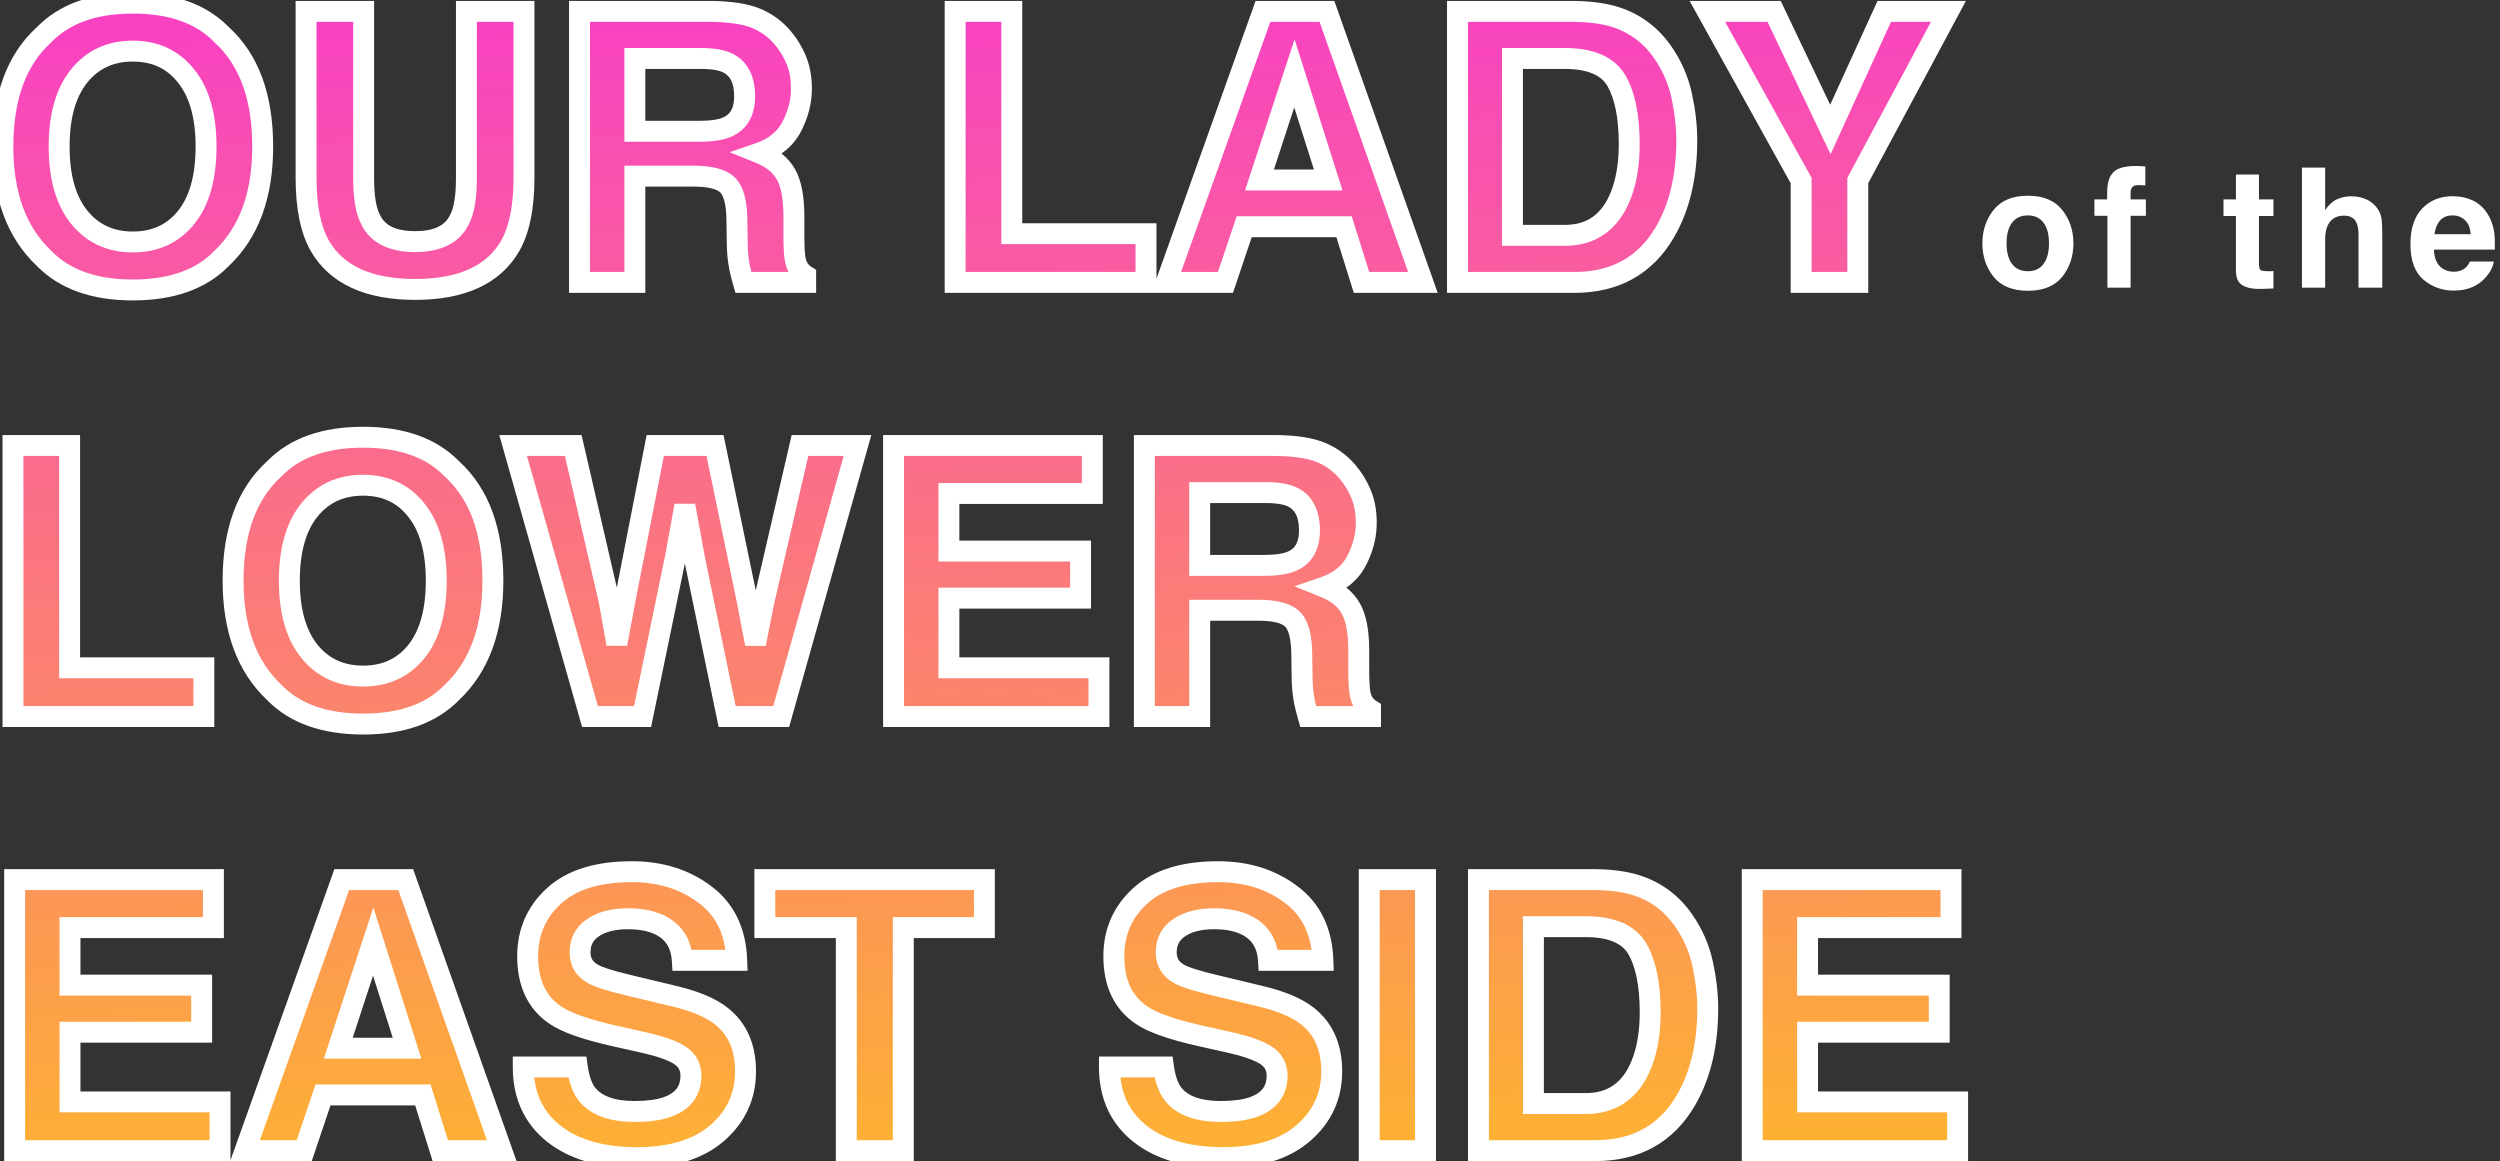
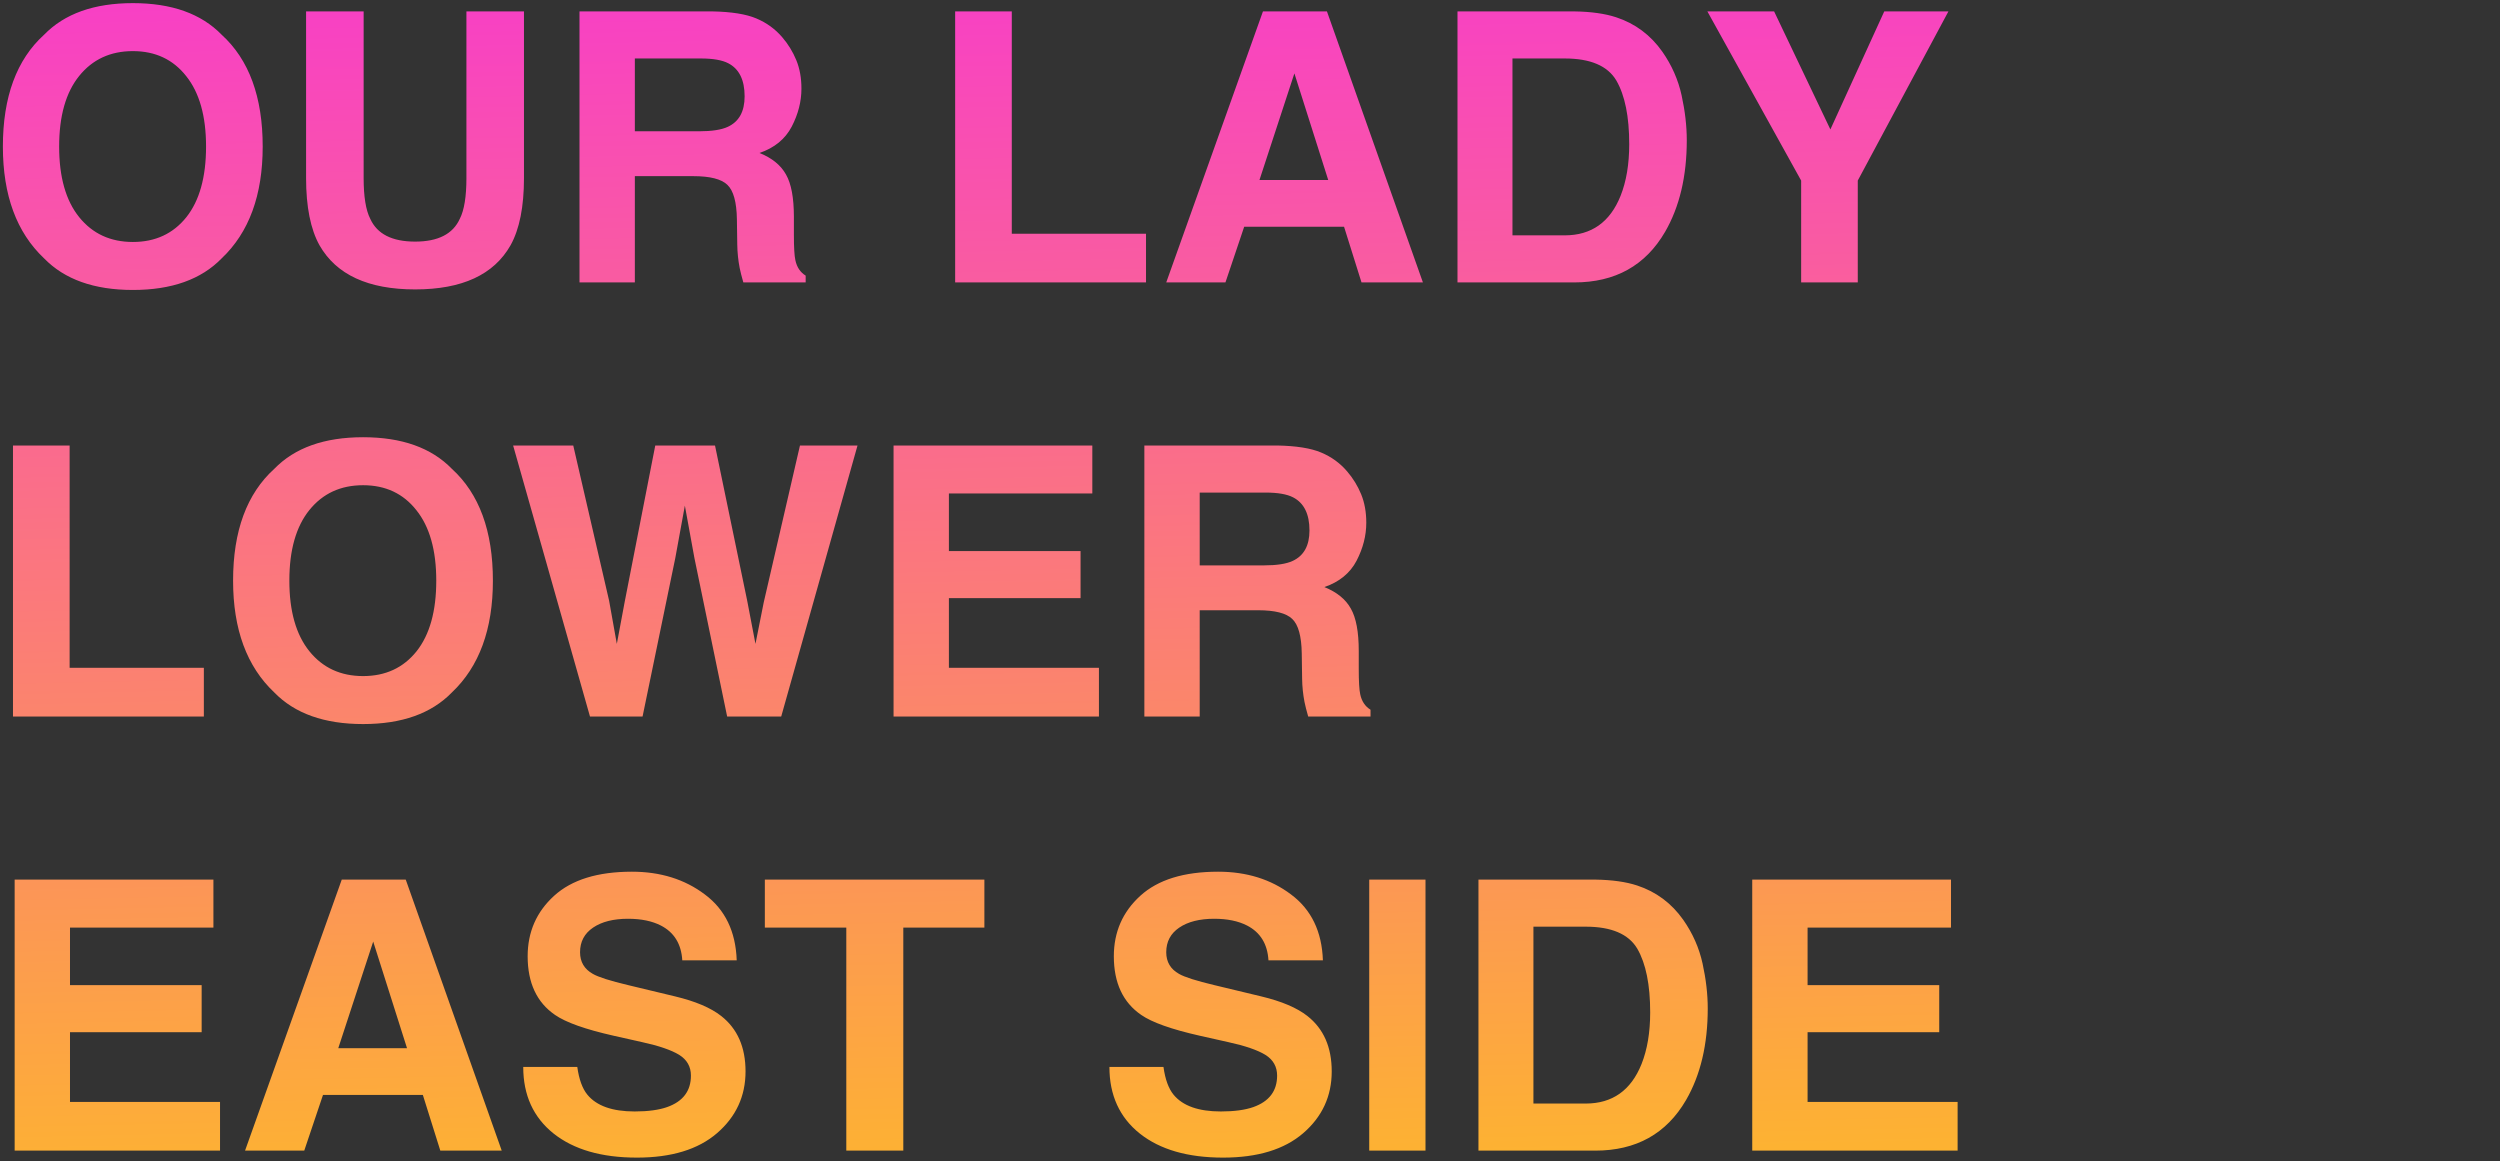
<svg xmlns="http://www.w3.org/2000/svg" width="478" height="222" viewBox="0 0 478 222" fill="none">
  <rect x="0" y="0" width="478" height="222" fill="#333333" stroke="none" />
  <mask id="path-1-outside-1_366_253" maskUnits="userSpaceOnUse" x="-2" y="-2" width="379" height="226" fill="black">
-     <rect fill="white" x="-2" y="-2" width="379" height="226" />
-     <path d="M25.406 55.441C18 55.441 12.34 53.426 8.426 49.395C3.176 44.449 0.551 37.324 0.551 28.02C0.551 18.527 3.176 11.402 8.426 6.645C12.34 2.613 18 0.598 25.406 0.598C32.812 0.598 38.473 2.613 42.387 6.645C47.613 11.402 50.227 18.527 50.227 28.02C50.227 37.324 47.613 44.449 42.387 49.395C38.473 53.426 32.812 55.441 25.406 55.441ZM35.637 41.52C38.145 38.355 39.398 33.855 39.398 28.02C39.398 22.207 38.133 17.719 35.602 14.555C33.094 11.367 29.695 9.773 25.406 9.773C21.117 9.773 17.695 11.355 15.141 14.52C12.586 17.684 11.309 22.184 11.309 28.02C11.309 33.855 12.586 38.355 15.141 41.52C17.695 44.684 21.117 46.266 25.406 46.266C29.695 46.266 33.105 44.684 35.637 41.52ZM89.18 34.031V2.18H100.184V34.031C100.184 39.539 99.328 43.828 97.617 46.898C94.43 52.523 88.348 55.336 79.371 55.336C70.394 55.336 64.301 52.523 61.09 46.898C59.379 43.828 58.523 39.539 58.523 34.031V2.18H69.527V34.031C69.527 37.594 69.949 40.195 70.793 41.836C72.106 44.742 74.965 46.195 79.371 46.195C83.754 46.195 86.602 44.742 87.914 41.836C88.758 40.195 89.18 37.594 89.18 34.031ZM132.562 33.68H121.383V54H110.801V2.18H136.219C139.852 2.25 142.641 2.695 144.586 3.516C146.555 4.336 148.219 5.543 149.578 7.137C150.703 8.449 151.594 9.902 152.25 11.496C152.906 13.09 153.234 14.906 153.234 16.945C153.234 19.406 152.613 21.832 151.371 24.223C150.129 26.59 148.078 28.266 145.219 29.25C147.609 30.211 149.297 31.582 150.281 33.363C151.289 35.121 151.793 37.816 151.793 41.449V44.93C151.793 47.297 151.887 48.902 152.074 49.746C152.355 51.082 153.012 52.066 154.043 52.699V54H142.125C141.797 52.852 141.562 51.926 141.422 51.223C141.141 49.77 140.988 48.281 140.965 46.758L140.895 41.941C140.848 38.637 140.238 36.434 139.066 35.332C137.918 34.23 135.75 33.68 132.562 33.68ZM139.137 24.258C141.293 23.273 142.371 21.328 142.371 18.422C142.371 15.281 141.328 13.172 139.242 12.094C138.07 11.484 136.312 11.18 133.969 11.18H121.383V25.102H133.652C136.09 25.102 137.918 24.82 139.137 24.258ZM182.625 2.18H193.453V44.684H219.117V54H182.625V2.18ZM256.98 43.348H237.891L234.305 54H222.984L241.477 2.18H253.711L272.062 54H260.32L256.98 43.348ZM253.957 34.418L247.488 14.027L240.809 34.418H253.957ZM300.996 54H278.672V2.18H300.996C304.207 2.227 306.879 2.602 309.012 3.305C312.645 4.5 315.586 6.691 317.836 9.879C319.641 12.457 320.871 15.246 321.527 18.246C322.184 21.246 322.512 24.105 322.512 26.824C322.512 33.715 321.129 39.551 318.363 44.332C314.613 50.777 308.824 54 300.996 54ZM309.047 15.398C307.383 12.586 304.09 11.18 299.168 11.18H289.184V45H299.168C304.277 45 307.84 42.48 309.855 37.441C310.957 34.676 311.508 31.383 311.508 27.562C311.508 22.289 310.688 18.234 309.047 15.398ZM372.539 2.18L355.207 34.523V54H344.379V34.523L326.449 2.18H339.211L349.969 24.75L360.27 2.18H372.539ZM2.484 85.18H13.312V127.684H38.977V137H2.484V85.18ZM69.422 138.441C62.016 138.441 56.355 136.426 52.441 132.395C47.191 127.449 44.566 120.324 44.566 111.02C44.566 101.527 47.191 94.402 52.441 89.644C56.355 85.613 62.016 83.598 69.422 83.598C76.828 83.598 82.488 85.613 86.402 89.644C91.629 94.402 94.242 101.527 94.242 111.02C94.242 120.324 91.629 127.449 86.402 132.395C82.488 136.426 76.828 138.441 69.422 138.441ZM79.652 124.52C82.16 121.355 83.414 116.855 83.414 111.02C83.414 105.207 82.148 100.719 79.617 97.555C77.109 94.367 73.711 92.773 69.422 92.773C65.133 92.773 61.711 94.356 59.156 97.519C56.602 100.684 55.324 105.184 55.324 111.02C55.324 116.855 56.602 121.355 59.156 124.52C61.711 127.684 65.133 129.266 69.422 129.266C73.711 129.266 77.121 127.684 79.652 124.52ZM152.953 85.18H163.957L149.367 137H139.031L132.773 106.695L130.945 96.676L129.117 106.695L122.859 137H112.805L98.109 85.18H109.605L116.461 114.852L117.938 123.113L119.449 115.027L125.285 85.18H136.711L142.863 114.852L144.445 123.113L146.027 115.168L152.953 85.18ZM206.602 114.359H181.43V127.684H210.117V137H170.848V85.18H208.852V94.356H181.43V105.359H206.602V114.359ZM240.562 116.68H229.383V137H218.801V85.18H244.219C247.852 85.25 250.641 85.695 252.586 86.516C254.555 87.336 256.219 88.543 257.578 90.137C258.703 91.449 259.594 92.902 260.25 94.496C260.906 96.09 261.234 97.906 261.234 99.945C261.234 102.406 260.613 104.832 259.371 107.223C258.129 109.59 256.078 111.266 253.219 112.25C255.609 113.211 257.297 114.582 258.281 116.363C259.289 118.121 259.793 120.816 259.793 124.449V127.93C259.793 130.297 259.887 131.902 260.074 132.746C260.355 134.082 261.012 135.066 262.043 135.699V137H250.125C249.797 135.852 249.562 134.926 249.422 134.223C249.141 132.77 248.988 131.281 248.965 129.758L248.895 124.941C248.848 121.637 248.238 119.434 247.066 118.332C245.918 117.23 243.75 116.68 240.562 116.68ZM247.137 107.258C249.293 106.273 250.371 104.328 250.371 101.422C250.371 98.281 249.328 96.172 247.242 95.094C246.07 94.484 244.312 94.18 241.969 94.18H229.383V108.102H241.652C244.09 108.102 245.918 107.82 247.137 107.258ZM38.555 197.359H13.383V210.684H42.07V220H2.801V168.18H40.805V177.355H13.383V188.359H38.555V197.359ZM80.848 209.348H61.758L58.172 220H46.852L65.344 168.18H77.578L95.93 220H84.188L80.848 209.348ZM77.824 200.418L71.356 180.027L64.676 200.418H77.824ZM121.348 212.512C123.902 212.512 125.977 212.23 127.57 211.668C130.594 210.59 132.105 208.586 132.105 205.656C132.105 203.945 131.355 202.621 129.855 201.684C128.355 200.77 126 199.961 122.789 199.258L117.305 198.027C111.914 196.809 108.188 195.484 106.125 194.055C102.633 191.664 100.887 187.926 100.887 182.84C100.887 178.199 102.574 174.344 105.949 171.273C109.324 168.203 114.281 166.668 120.82 166.668C126.281 166.668 130.934 168.121 134.777 171.027C138.645 173.91 140.672 178.105 140.859 183.613H130.453C130.266 180.496 128.906 178.281 126.375 176.969C124.688 176.102 122.59 175.668 120.082 175.668C117.293 175.668 115.066 176.23 113.402 177.355C111.738 178.48 110.906 180.051 110.906 182.066C110.906 183.918 111.727 185.301 113.367 186.215C114.422 186.824 116.672 187.539 120.117 188.359L129.047 190.504C132.961 191.441 135.914 192.695 137.906 194.266C141 196.703 142.547 200.23 142.547 204.848C142.547 209.582 140.73 213.52 137.098 216.66C133.488 219.777 128.379 221.336 121.77 221.336C115.02 221.336 109.711 219.801 105.844 216.73C101.977 213.637 100.043 209.395 100.043 204.004H110.379C110.707 206.371 111.352 208.141 112.312 209.312C114.07 211.445 117.082 212.512 121.348 212.512ZM188.215 168.18V177.355H172.711V220H161.812V177.355H146.238V168.18H188.215ZM233.426 212.512C235.98 212.512 238.055 212.23 239.648 211.668C242.672 210.59 244.184 208.586 244.184 205.656C244.184 203.945 243.434 202.621 241.934 201.684C240.434 200.77 238.078 199.961 234.867 199.258L229.383 198.027C223.992 196.809 220.266 195.484 218.203 194.055C214.711 191.664 212.965 187.926 212.965 182.84C212.965 178.199 214.652 174.344 218.027 171.273C221.402 168.203 226.359 166.668 232.898 166.668C238.359 166.668 243.012 168.121 246.855 171.027C250.723 173.91 252.75 178.105 252.938 183.613H242.531C242.344 180.496 240.984 178.281 238.453 176.969C236.766 176.102 234.668 175.668 232.16 175.668C229.371 175.668 227.145 176.23 225.48 177.355C223.816 178.48 222.984 180.051 222.984 182.066C222.984 183.918 223.805 185.301 225.445 186.215C226.5 186.824 228.75 187.539 232.195 188.359L241.125 190.504C245.039 191.441 247.992 192.695 249.984 194.266C253.078 196.703 254.625 200.23 254.625 204.848C254.625 209.582 252.809 213.52 249.176 216.66C245.566 219.777 240.457 221.336 233.848 221.336C227.098 221.336 221.789 219.801 217.922 216.73C214.055 213.637 212.121 209.395 212.121 204.004H222.457C222.785 206.371 223.43 208.141 224.391 209.312C226.148 211.445 229.16 212.512 233.426 212.512ZM261.797 168.18H272.555V220H261.797V168.18ZM305.004 220H282.68V168.18H305.004C308.215 168.227 310.887 168.602 313.02 169.305C316.652 170.5 319.594 172.691 321.844 175.879C323.648 178.457 324.879 181.246 325.535 184.246C326.191 187.246 326.52 190.105 326.52 192.824C326.52 199.715 325.137 205.551 322.371 210.332C318.621 216.777 312.832 220 305.004 220ZM313.055 181.398C311.391 178.586 308.098 177.18 303.176 177.18H293.191V211H303.176C308.285 211 311.848 208.48 313.863 203.441C314.965 200.676 315.516 197.383 315.516 193.562C315.516 188.289 314.695 184.234 313.055 181.398ZM370.781 197.359H345.609V210.684H374.297V220H335.027V168.18H373.031V177.355H345.609V188.359H370.781V197.359Z" />
-   </mask>
+     </mask>
  <path d="M25.406 55.441C18 55.441 12.34 53.426 8.426 49.395C3.176 44.449 0.551 37.324 0.551 28.02C0.551 18.527 3.176 11.402 8.426 6.645C12.34 2.613 18 0.598 25.406 0.598C32.812 0.598 38.473 2.613 42.387 6.645C47.613 11.402 50.227 18.527 50.227 28.02C50.227 37.324 47.613 44.449 42.387 49.395C38.473 53.426 32.812 55.441 25.406 55.441ZM35.637 41.52C38.145 38.355 39.398 33.855 39.398 28.02C39.398 22.207 38.133 17.719 35.602 14.555C33.094 11.367 29.695 9.773 25.406 9.773C21.117 9.773 17.695 11.355 15.141 14.52C12.586 17.684 11.309 22.184 11.309 28.02C11.309 33.855 12.586 38.355 15.141 41.52C17.695 44.684 21.117 46.266 25.406 46.266C29.695 46.266 33.105 44.684 35.637 41.52ZM89.18 34.031V2.18H100.184V34.031C100.184 39.539 99.328 43.828 97.617 46.898C94.43 52.523 88.348 55.336 79.371 55.336C70.394 55.336 64.301 52.523 61.09 46.898C59.379 43.828 58.523 39.539 58.523 34.031V2.18H69.527V34.031C69.527 37.594 69.949 40.195 70.793 41.836C72.106 44.742 74.965 46.195 79.371 46.195C83.754 46.195 86.602 44.742 87.914 41.836C88.758 40.195 89.18 37.594 89.18 34.031ZM132.562 33.68H121.383V54H110.801V2.18H136.219C139.852 2.25 142.641 2.695 144.586 3.516C146.555 4.336 148.219 5.543 149.578 7.137C150.703 8.449 151.594 9.902 152.25 11.496C152.906 13.09 153.234 14.906 153.234 16.945C153.234 19.406 152.613 21.832 151.371 24.223C150.129 26.59 148.078 28.266 145.219 29.25C147.609 30.211 149.297 31.582 150.281 33.363C151.289 35.121 151.793 37.816 151.793 41.449V44.93C151.793 47.297 151.887 48.902 152.074 49.746C152.355 51.082 153.012 52.066 154.043 52.699V54H142.125C141.797 52.852 141.562 51.926 141.422 51.223C141.141 49.77 140.988 48.281 140.965 46.758L140.895 41.941C140.848 38.637 140.238 36.434 139.066 35.332C137.918 34.23 135.75 33.68 132.562 33.68ZM139.137 24.258C141.293 23.273 142.371 21.328 142.371 18.422C142.371 15.281 141.328 13.172 139.242 12.094C138.07 11.484 136.312 11.18 133.969 11.18H121.383V25.102H133.652C136.09 25.102 137.918 24.82 139.137 24.258ZM182.625 2.18H193.453V44.684H219.117V54H182.625V2.18ZM256.98 43.348H237.891L234.305 54H222.984L241.477 2.18H253.711L272.062 54H260.32L256.98 43.348ZM253.957 34.418L247.488 14.027L240.809 34.418H253.957ZM300.996 54H278.672V2.18H300.996C304.207 2.227 306.879 2.602 309.012 3.305C312.645 4.5 315.586 6.691 317.836 9.879C319.641 12.457 320.871 15.246 321.527 18.246C322.184 21.246 322.512 24.105 322.512 26.824C322.512 33.715 321.129 39.551 318.363 44.332C314.613 50.777 308.824 54 300.996 54ZM309.047 15.398C307.383 12.586 304.09 11.18 299.168 11.18H289.184V45H299.168C304.277 45 307.84 42.48 309.855 37.441C310.957 34.676 311.508 31.383 311.508 27.562C311.508 22.289 310.688 18.234 309.047 15.398ZM372.539 2.18L355.207 34.523V54H344.379V34.523L326.449 2.18H339.211L349.969 24.75L360.27 2.18H372.539ZM2.484 85.18H13.312V127.684H38.977V137H2.484V85.18ZM69.422 138.441C62.016 138.441 56.355 136.426 52.441 132.395C47.191 127.449 44.566 120.324 44.566 111.02C44.566 101.527 47.191 94.402 52.441 89.644C56.355 85.613 62.016 83.598 69.422 83.598C76.828 83.598 82.488 85.613 86.402 89.644C91.629 94.402 94.242 101.527 94.242 111.02C94.242 120.324 91.629 127.449 86.402 132.395C82.488 136.426 76.828 138.441 69.422 138.441ZM79.652 124.52C82.16 121.355 83.414 116.855 83.414 111.02C83.414 105.207 82.148 100.719 79.617 97.555C77.109 94.367 73.711 92.773 69.422 92.773C65.133 92.773 61.711 94.356 59.156 97.519C56.602 100.684 55.324 105.184 55.324 111.02C55.324 116.855 56.602 121.355 59.156 124.52C61.711 127.684 65.133 129.266 69.422 129.266C73.711 129.266 77.121 127.684 79.652 124.52ZM152.953 85.18H163.957L149.367 137H139.031L132.773 106.695L130.945 96.676L129.117 106.695L122.859 137H112.805L98.109 85.18H109.605L116.461 114.852L117.938 123.113L119.449 115.027L125.285 85.18H136.711L142.863 114.852L144.445 123.113L146.027 115.168L152.953 85.18ZM206.602 114.359H181.43V127.684H210.117V137H170.848V85.18H208.852V94.356H181.43V105.359H206.602V114.359ZM240.562 116.68H229.383V137H218.801V85.18H244.219C247.852 85.25 250.641 85.695 252.586 86.516C254.555 87.336 256.219 88.543 257.578 90.137C258.703 91.449 259.594 92.902 260.25 94.496C260.906 96.09 261.234 97.906 261.234 99.945C261.234 102.406 260.613 104.832 259.371 107.223C258.129 109.59 256.078 111.266 253.219 112.25C255.609 113.211 257.297 114.582 258.281 116.363C259.289 118.121 259.793 120.816 259.793 124.449V127.93C259.793 130.297 259.887 131.902 260.074 132.746C260.355 134.082 261.012 135.066 262.043 135.699V137H250.125C249.797 135.852 249.562 134.926 249.422 134.223C249.141 132.77 248.988 131.281 248.965 129.758L248.895 124.941C248.848 121.637 248.238 119.434 247.066 118.332C245.918 117.23 243.75 116.68 240.562 116.68ZM247.137 107.258C249.293 106.273 250.371 104.328 250.371 101.422C250.371 98.281 249.328 96.172 247.242 95.094C246.07 94.484 244.312 94.18 241.969 94.18H229.383V108.102H241.652C244.09 108.102 245.918 107.82 247.137 107.258ZM38.555 197.359H13.383V210.684H42.07V220H2.801V168.18H40.805V177.355H13.383V188.359H38.555V197.359ZM80.848 209.348H61.758L58.172 220H46.852L65.344 168.18H77.578L95.93 220H84.188L80.848 209.348ZM77.824 200.418L71.356 180.027L64.676 200.418H77.824ZM121.348 212.512C123.902 212.512 125.977 212.23 127.57 211.668C130.594 210.59 132.105 208.586 132.105 205.656C132.105 203.945 131.355 202.621 129.855 201.684C128.355 200.77 126 199.961 122.789 199.258L117.305 198.027C111.914 196.809 108.188 195.484 106.125 194.055C102.633 191.664 100.887 187.926 100.887 182.84C100.887 178.199 102.574 174.344 105.949 171.273C109.324 168.203 114.281 166.668 120.82 166.668C126.281 166.668 130.934 168.121 134.777 171.027C138.645 173.91 140.672 178.105 140.859 183.613H130.453C130.266 180.496 128.906 178.281 126.375 176.969C124.688 176.102 122.59 175.668 120.082 175.668C117.293 175.668 115.066 176.23 113.402 177.355C111.738 178.48 110.906 180.051 110.906 182.066C110.906 183.918 111.727 185.301 113.367 186.215C114.422 186.824 116.672 187.539 120.117 188.359L129.047 190.504C132.961 191.441 135.914 192.695 137.906 194.266C141 196.703 142.547 200.23 142.547 204.848C142.547 209.582 140.73 213.52 137.098 216.66C133.488 219.777 128.379 221.336 121.77 221.336C115.02 221.336 109.711 219.801 105.844 216.73C101.977 213.637 100.043 209.395 100.043 204.004H110.379C110.707 206.371 111.352 208.141 112.312 209.312C114.07 211.445 117.082 212.512 121.348 212.512ZM188.215 168.18V177.355H172.711V220H161.812V177.355H146.238V168.18H188.215ZM233.426 212.512C235.98 212.512 238.055 212.23 239.648 211.668C242.672 210.59 244.184 208.586 244.184 205.656C244.184 203.945 243.434 202.621 241.934 201.684C240.434 200.77 238.078 199.961 234.867 199.258L229.383 198.027C223.992 196.809 220.266 195.484 218.203 194.055C214.711 191.664 212.965 187.926 212.965 182.84C212.965 178.199 214.652 174.344 218.027 171.273C221.402 168.203 226.359 166.668 232.898 166.668C238.359 166.668 243.012 168.121 246.855 171.027C250.723 173.91 252.75 178.105 252.938 183.613H242.531C242.344 180.496 240.984 178.281 238.453 176.969C236.766 176.102 234.668 175.668 232.16 175.668C229.371 175.668 227.145 176.23 225.48 177.355C223.816 178.48 222.984 180.051 222.984 182.066C222.984 183.918 223.805 185.301 225.445 186.215C226.5 186.824 228.75 187.539 232.195 188.359L241.125 190.504C245.039 191.441 247.992 192.695 249.984 194.266C253.078 196.703 254.625 200.23 254.625 204.848C254.625 209.582 252.809 213.52 249.176 216.66C245.566 219.777 240.457 221.336 233.848 221.336C227.098 221.336 221.789 219.801 217.922 216.73C214.055 213.637 212.121 209.395 212.121 204.004H222.457C222.785 206.371 223.43 208.141 224.391 209.312C226.148 211.445 229.16 212.512 233.426 212.512ZM261.797 168.18H272.555V220H261.797V168.18ZM305.004 220H282.68V168.18H305.004C308.215 168.227 310.887 168.602 313.02 169.305C316.652 170.5 319.594 172.691 321.844 175.879C323.648 178.457 324.879 181.246 325.535 184.246C326.191 187.246 326.52 190.105 326.52 192.824C326.52 199.715 325.137 205.551 322.371 210.332C318.621 216.777 312.832 220 305.004 220ZM313.055 181.398C311.391 178.586 308.098 177.18 303.176 177.18H293.191V211H303.176C308.285 211 311.848 208.48 313.863 203.441C314.965 200.676 315.516 197.383 315.516 193.562C315.516 188.289 314.695 184.234 313.055 181.398ZM370.781 197.359H345.609V210.684H374.297V220H335.027V168.18H373.031V177.355H345.609V188.359H370.781V197.359Z" fill="url(#paint0_linear_366_253)" />
  <path d="M8.426 49.395L9.861 48.001L9.83 47.969L9.797 47.939L8.426 49.395ZM8.426 6.645L9.769 8.127L9.816 8.084L9.861 8.038L8.426 6.645ZM42.387 6.645L40.952 8.038L40.995 8.082L41.04 8.124L42.387 6.645ZM42.387 49.395L41.012 47.942L40.981 47.971L40.952 48.001L42.387 49.395ZM35.637 41.52L37.199 42.769L37.204 42.762L35.637 41.52ZM35.602 14.555L34.03 15.791L34.035 15.798L34.04 15.804L35.602 14.555ZM25.406 53.441C18.361 53.441 13.289 51.533 9.861 48.001L6.991 50.788C11.39 55.319 17.639 57.441 25.406 57.441V53.441ZM9.797 47.939C5.056 43.473 2.551 36.942 2.551 28.02H-1.449C-1.449 37.707 1.295 45.425 7.054 50.85L9.797 47.939ZM2.551 28.02C2.551 18.891 5.066 12.389 9.769 8.127L7.083 5.163C1.286 10.416 -1.449 18.164 -1.449 28.02H2.551ZM9.861 8.038C13.289 4.506 18.361 2.598 25.406 2.598V-1.402C17.639 -1.402 11.39 0.72 6.991 5.251L9.861 8.038ZM25.406 2.598C32.451 2.598 37.523 4.506 40.952 8.038L43.822 5.251C39.422 0.72 33.174 -1.402 25.406 -1.402V2.598ZM41.04 8.124C45.722 12.385 48.227 18.888 48.227 28.02H52.227C52.227 18.166 49.505 10.42 43.733 5.166L41.04 8.124ZM48.227 28.02C48.227 36.944 45.731 43.477 41.012 47.942L43.761 50.847C49.496 45.422 52.227 37.704 52.227 28.02H48.227ZM40.952 48.001C37.523 51.533 32.451 53.441 25.406 53.441V57.441C33.174 57.441 39.422 55.319 43.822 50.788L40.952 48.001ZM37.204 42.762C40.093 39.117 41.398 34.111 41.398 28.02H37.398C37.398 33.599 36.196 37.594 34.069 40.277L37.204 42.762ZM41.398 28.02C41.398 21.945 40.079 16.95 37.163 13.305L34.04 15.804C36.187 18.488 37.398 22.469 37.398 28.02H41.398ZM37.173 13.318C34.262 9.617 30.268 7.773 25.406 7.773V11.773C29.123 11.773 31.926 13.117 34.03 15.791L37.173 13.318ZM25.406 7.773C20.551 7.773 16.542 9.6 13.585 13.263L16.697 15.776C18.848 13.111 21.683 11.773 25.406 11.773V7.773ZM13.585 13.263C10.641 16.909 9.309 21.92 9.309 28.02H13.309C13.309 22.447 14.531 18.458 16.697 15.776L13.585 13.263ZM9.309 28.02C9.309 34.119 10.641 39.13 13.585 42.776L16.697 40.263C14.531 37.581 13.309 33.592 13.309 28.02H9.309ZM13.585 42.776C16.542 46.439 20.551 48.266 25.406 48.266V44.266C21.683 44.266 18.848 42.928 16.697 40.263L13.585 42.776ZM25.406 48.266C30.262 48.266 34.263 46.438 37.199 42.769L34.075 40.27C31.948 42.929 29.129 44.266 25.406 44.266V48.266ZM89.18 2.18V0.18H87.18V2.18H89.18ZM100.184 2.18H102.184V0.18H100.184V2.18ZM97.617 46.898L99.357 47.885L99.361 47.878L99.364 47.872L97.617 46.898ZM61.09 46.898L59.343 47.872L59.348 47.881L59.353 47.89L61.09 46.898ZM58.523 2.18V0.18H56.523V2.18H58.523ZM69.527 2.18H71.527V0.18H69.527V2.18ZM70.793 41.836L72.616 41.013L72.595 40.966L72.572 40.921L70.793 41.836ZM87.914 41.836L86.135 40.921L86.112 40.966L86.091 41.013L87.914 41.836ZM91.18 34.031V2.18H87.18V34.031H91.18ZM89.18 4.18H100.184V0.18H89.18V4.18ZM98.184 2.18V34.031H102.184V2.18H98.184ZM98.184 34.031C98.184 39.374 97.347 43.275 95.87 45.925L99.364 47.872C101.309 44.381 102.184 39.705 102.184 34.031H98.184ZM95.877 45.912C93.177 50.678 87.942 53.336 79.371 53.336V57.336C88.753 57.336 95.683 54.369 99.357 47.885L95.877 45.912ZM79.371 53.336C70.801 53.336 65.55 50.678 62.827 45.907L59.353 47.89C63.051 54.369 69.988 57.336 79.371 57.336V53.336ZM62.837 45.925C61.36 43.275 60.523 39.374 60.523 34.031H56.523C56.523 39.705 57.398 44.381 59.343 47.872L62.837 45.925ZM60.523 34.031V2.18H56.523V34.031H60.523ZM58.523 4.18H69.527V0.18H58.523V4.18ZM67.527 2.18V34.031H71.527V2.18H67.527ZM67.527 34.031C67.527 37.668 67.944 40.67 69.014 42.751L72.572 40.921C71.954 39.721 71.527 37.519 71.527 34.031H67.527ZM68.97 42.659C70.73 46.556 74.532 48.195 79.371 48.195V44.195C75.398 44.195 73.481 42.929 72.616 41.013L68.97 42.659ZM79.371 48.195C84.193 48.195 87.979 46.552 89.737 42.659L86.091 41.013C85.224 42.933 83.315 44.195 79.371 44.195V48.195ZM89.693 42.751C90.763 40.67 91.18 37.668 91.18 34.031H87.18C87.18 37.519 86.753 39.721 86.135 40.921L89.693 42.751ZM121.383 33.68V31.68H119.383V33.68H121.383ZM121.383 54V56H123.383V54H121.383ZM110.801 54H108.801V56H110.801V54ZM110.801 2.18V0.18H108.801V2.18H110.801ZM136.219 2.18L136.257 0.18L136.238 0.18H136.219V2.18ZM144.586 3.516L143.809 5.358L143.817 5.362L144.586 3.516ZM149.578 7.137L148.056 8.435L148.06 8.438L149.578 7.137ZM151.371 24.223L153.142 25.152L153.146 25.145L151.371 24.223ZM145.219 29.25L144.568 27.359L139.496 29.105L144.473 31.106L145.219 29.25ZM150.281 33.363L148.531 34.331L148.538 34.344L148.546 34.358L150.281 33.363ZM152.074 49.746L154.031 49.334L154.029 49.323L154.027 49.312L152.074 49.746ZM154.043 52.699H156.043V51.58L155.089 50.995L154.043 52.699ZM154.043 54V56H156.043V54H154.043ZM142.125 54L140.202 54.549L140.616 56H142.125V54ZM141.422 51.223L139.458 51.603L139.461 51.615L141.422 51.223ZM140.965 46.758L138.965 46.787L138.965 46.789L140.965 46.758ZM140.895 41.941L138.895 41.97L138.895 41.971L140.895 41.941ZM139.066 35.332L137.682 36.775L137.689 36.782L137.697 36.789L139.066 35.332ZM139.137 24.258L138.306 22.438L138.299 22.442L139.137 24.258ZM139.242 12.094L138.319 13.868L138.324 13.87L139.242 12.094ZM121.383 11.18V9.18H119.383V11.18H121.383ZM121.383 25.102H119.383V27.102H121.383V25.102ZM132.562 31.68H121.383V35.68H132.562V31.68ZM119.383 33.68V54H123.383V33.68H119.383ZM121.383 52H110.801V56H121.383V52ZM112.801 54V2.18H108.801V54H112.801ZM110.801 4.18H136.219V0.18H110.801V4.18ZM136.18 4.179C139.715 4.248 142.208 4.683 143.809 5.358L145.363 1.673C143.073 0.707 139.988 0.252 136.257 0.18L136.18 4.179ZM143.817 5.362C145.5 6.063 146.905 7.085 148.056 8.435L151.1 5.839C149.532 4.001 147.609 2.609 145.355 1.669L143.817 5.362ZM148.06 8.438C149.047 9.59 149.826 10.861 150.401 12.258L154.099 10.735C153.362 8.944 152.359 7.308 151.097 5.835L148.06 8.438ZM150.401 12.258C150.941 13.57 151.234 15.12 151.234 16.945H155.234C155.234 14.692 154.872 12.61 154.099 10.735L150.401 12.258ZM151.234 16.945C151.234 19.056 150.705 21.167 149.596 23.3L153.146 25.145C154.522 22.497 155.234 19.757 155.234 16.945H151.234ZM149.6 23.293C148.627 25.149 147.013 26.517 144.568 27.359L145.87 31.141C149.143 30.014 151.631 28.031 153.142 25.152L149.6 23.293ZM144.473 31.106C146.552 31.942 147.823 33.05 148.531 34.331L152.032 32.396C150.771 30.114 148.666 28.48 145.965 27.394L144.473 31.106ZM148.546 34.358C149.292 35.658 149.793 37.928 149.793 41.449H153.793C153.793 37.705 153.287 34.584 152.016 32.368L148.546 34.358ZM149.793 41.449V44.93H153.793V41.449H149.793ZM149.793 44.93C149.793 47.274 149.88 49.091 150.122 50.18L154.027 49.312C153.894 48.713 153.793 47.319 153.793 44.93H149.793ZM150.117 50.158C150.496 51.956 151.435 53.445 152.997 54.404L155.089 50.995C154.588 50.687 154.215 50.208 154.031 49.334L150.117 50.158ZM152.043 52.699V54H156.043V52.699H152.043ZM154.043 52H142.125V56H154.043V52ZM144.048 53.451C143.726 52.325 143.508 51.458 143.383 50.83L139.461 51.615C139.617 52.394 139.867 53.378 140.202 54.549L144.048 53.451ZM143.385 50.843C143.127 49.508 142.986 48.137 142.965 46.727L138.965 46.789C138.99 48.426 139.154 50.031 139.458 51.603L143.385 50.843ZM142.965 46.729L142.894 41.912L138.895 41.971L138.965 46.787L142.965 46.729ZM142.894 41.913C142.869 40.159 142.695 38.599 142.33 37.277C141.967 35.964 141.379 34.761 140.436 33.875L137.697 36.789C137.926 37.005 138.229 37.454 138.475 38.344C138.719 39.226 138.873 40.419 138.895 41.97L142.894 41.913ZM140.451 33.889C138.7 32.209 135.82 31.68 132.562 31.68V35.68C135.68 35.68 137.136 36.252 137.682 36.775L140.451 33.889ZM139.967 26.077C141.408 25.42 142.551 24.402 143.312 23.03C144.058 21.683 144.371 20.113 144.371 18.422H140.371C140.371 19.637 140.145 20.492 139.813 21.091C139.496 21.664 139.022 22.111 138.306 22.438L139.967 26.077ZM144.371 18.422C144.371 14.826 143.136 11.855 140.16 10.317L138.324 13.87C139.52 14.489 140.371 15.736 140.371 18.422H144.371ZM140.165 10.319C138.565 9.488 136.421 9.18 133.969 9.18V13.18C136.204 13.18 137.575 13.481 138.319 13.868L140.165 10.319ZM133.969 9.18H121.383V13.18H133.969V9.18ZM119.383 11.18V25.102H123.383V11.18H119.383ZM121.383 27.102H133.652V23.102H121.383V27.102ZM133.652 27.102C136.181 27.102 138.359 26.82 139.975 26.074L138.299 22.442C137.477 22.821 135.999 23.102 133.652 23.102V27.102ZM182.625 2.18V0.18H180.625V2.18H182.625ZM193.453 2.18H195.453V0.18H193.453V2.18ZM193.453 44.684H191.453V46.684H193.453V44.684ZM219.117 44.684H221.117V42.684H219.117V44.684ZM219.117 54V56H221.117V54H219.117ZM182.625 54H180.625V56H182.625V54ZM182.625 4.18H193.453V0.18H182.625V4.18ZM191.453 2.18V44.684H195.453V2.18H191.453ZM193.453 46.684H219.117V42.684H193.453V46.684ZM217.117 44.684V54H221.117V44.684H217.117ZM219.117 52H182.625V56H219.117V52ZM184.625 54V2.18H180.625V54H184.625ZM256.98 43.348L258.889 42.749L258.449 41.348H256.98V43.348ZM237.891 43.348V41.348H236.454L235.995 42.71L237.891 43.348ZM234.305 54V56H235.742L236.2 54.638L234.305 54ZM222.984 54L221.101 53.328L220.147 56H222.984V54ZM241.477 2.18V0.18H240.067L239.593 1.508L241.477 2.18ZM253.711 2.18L255.596 1.512L255.124 0.18H253.711V2.18ZM272.062 54V56H274.892L273.948 53.332L272.062 54ZM260.32 54L258.412 54.598L258.851 56H260.32V54ZM253.957 34.418V36.418H256.69L255.863 33.813L253.957 34.418ZM247.488 14.027L249.395 13.423L247.519 7.51L245.588 13.405L247.488 14.027ZM240.809 34.418L238.908 33.795L238.049 36.418H240.809V34.418ZM256.98 41.348H237.891V45.348H256.98V41.348ZM235.995 42.71L232.409 53.362L236.2 54.638L239.786 43.986L235.995 42.71ZM234.305 52H222.984V56H234.305V52ZM224.868 54.672L243.36 2.852L239.593 1.508L221.101 53.328L224.868 54.672ZM241.477 4.18H253.711V0.18H241.477V4.18ZM251.826 2.847L270.177 54.668L273.948 53.332L255.596 1.512L251.826 2.847ZM272.062 52H260.32V56H272.062V52ZM262.229 53.402L258.889 42.749L255.072 43.946L258.412 54.598L262.229 53.402ZM255.863 33.813L249.395 13.423L245.582 14.632L252.051 35.023L255.863 33.813ZM245.588 13.405L238.908 33.795L242.709 35.041L249.389 14.65L245.588 13.405ZM240.809 36.418H253.957V32.418H240.809V36.418ZM278.672 54H276.672V56H278.672V54ZM278.672 2.18V0.18H276.672V2.18H278.672ZM300.996 2.18L301.025 0.18L301.011 0.18H300.996V2.18ZM309.012 3.305L308.386 5.204L308.387 5.204L309.012 3.305ZM317.836 9.879L319.474 8.732L319.47 8.726L317.836 9.879ZM318.363 44.332L320.092 45.338L320.095 45.333L318.363 44.332ZM309.047 15.398L310.778 14.397L310.773 14.388L310.768 14.38L309.047 15.398ZM289.184 11.18V9.18H287.184V11.18H289.184ZM289.184 45H287.184V47H289.184V45ZM309.855 37.441L311.712 38.184L311.714 38.181L309.855 37.441ZM300.996 52H278.672V56H300.996V52ZM280.672 54V2.18H276.672V54H280.672ZM278.672 4.18H300.996V0.18H278.672V4.18ZM300.967 4.179C304.054 4.225 306.509 4.585 308.386 5.204L309.638 1.405C307.249 0.618 304.36 0.229 301.025 0.18L300.967 4.179ZM308.387 5.204C311.603 6.263 314.194 8.188 316.202 11.032L319.47 8.726C316.978 5.195 313.686 2.737 309.637 1.405L308.387 5.204ZM316.197 11.026C317.854 13.393 318.975 15.938 319.574 18.674L323.481 17.819C322.767 14.554 321.427 11.521 319.474 8.732L316.197 11.026ZM319.574 18.674C320.203 21.551 320.512 24.266 320.512 26.824H324.512C324.512 23.945 324.164 20.941 323.481 17.819L319.574 18.674ZM320.512 26.824C320.512 33.449 319.183 38.92 316.632 43.331L320.095 45.333C323.075 40.181 324.512 33.98 324.512 26.824H320.512ZM316.635 43.326C313.264 49.119 308.156 52 300.996 52V56C309.493 56 315.962 52.435 320.092 45.338L316.635 43.326ZM310.768 14.38C308.583 10.687 304.41 9.18 299.168 9.18V13.18C303.77 13.18 306.182 14.485 307.326 16.417L310.768 14.38ZM299.168 9.18H289.184V13.18H299.168V9.18ZM287.184 11.18V45H291.184V11.18H287.184ZM289.184 47H299.168V43H289.184V47ZM299.168 47C302.064 47 304.653 46.281 306.827 44.743C308.992 43.212 310.596 40.975 311.712 38.184L307.999 36.699C307.099 38.947 305.914 40.489 304.517 41.477C303.128 42.459 301.382 43 299.168 43V47ZM311.714 38.181C312.931 35.124 313.508 31.568 313.508 27.562H309.508C309.508 31.198 308.983 34.227 307.997 36.701L311.714 38.181ZM313.508 27.562C313.508 22.13 312.671 17.669 310.778 14.397L307.316 16.4C308.704 18.799 309.508 22.448 309.508 27.562H313.508ZM372.539 2.18L374.302 3.124L375.88 0.18H372.539V2.18ZM355.207 34.523L353.444 33.579L353.207 34.021V34.523H355.207ZM355.207 54V56H357.207V54H355.207ZM344.379 54H342.379V56H344.379V54ZM344.379 34.523H346.379V34.006L346.128 33.554L344.379 34.523ZM326.449 2.18V0.18H323.054L324.7 3.149L326.449 2.18ZM339.211 2.18L341.016 1.319L340.473 0.18H339.211V2.18ZM349.969 24.75L348.163 25.61L350.008 29.481L351.788 25.58L349.969 24.75ZM360.27 2.18V0.18H358.984L358.45 1.349L360.27 2.18ZM370.776 1.235L353.444 33.579L356.97 35.468L374.302 3.124L370.776 1.235ZM353.207 34.523V54H357.207V34.523H353.207ZM355.207 52H344.379V56H355.207V52ZM346.379 54V34.523H342.379V54H346.379ZM346.128 33.554L328.198 1.21L324.7 3.149L342.63 35.493L346.128 33.554ZM326.449 4.18H339.211V0.18H326.449V4.18ZM337.406 3.04L348.163 25.61L351.774 23.89L341.016 1.319L337.406 3.04ZM351.788 25.58L362.089 3.01L358.45 1.349L348.149 23.92L351.788 25.58ZM360.27 4.18H372.539V0.18H360.27V4.18ZM2.484 85.18V83.18H0.484V85.18H2.484ZM13.312 85.18H15.312V83.18H13.312V85.18ZM13.312 127.684H11.312V129.684H13.312V127.684ZM38.977 127.684H40.977V125.684H38.977V127.684ZM38.977 137V139H40.977V137H38.977ZM2.484 137H0.484V139H2.484V137ZM2.484 87.18H13.312V83.18H2.484V87.18ZM11.312 85.18V127.684H15.312V85.18H11.312ZM13.312 129.684H38.977V125.684H13.312V129.684ZM36.977 127.684V137H40.977V127.684H36.977ZM38.977 135H2.484V139H38.977V135ZM4.484 137V85.18H0.484V137H4.484ZM52.441 132.395L53.876 131.001L53.845 130.969L53.813 130.939L52.441 132.395ZM52.441 89.644L53.784 91.126L53.832 91.084L53.876 91.038L52.441 89.644ZM86.402 89.644L84.967 91.038L85.01 91.082L85.056 91.124L86.402 89.644ZM86.402 132.395L85.028 130.942L84.997 130.971L84.967 131.001L86.402 132.395ZM79.652 124.52L81.214 125.769L81.22 125.762L79.652 124.52ZM79.617 97.555L78.045 98.791L78.05 98.798L78.055 98.804L79.617 97.555ZM69.422 136.441C62.377 136.441 57.305 134.533 53.876 131.001L51.007 133.788C55.406 138.319 61.654 140.441 69.422 140.441V136.441ZM53.813 130.939C49.072 126.473 46.566 119.942 46.566 111.02H42.566C42.566 120.707 45.311 128.425 51.07 133.85L53.813 130.939ZM46.566 111.02C46.566 101.891 49.082 95.388 53.784 91.126L51.098 88.163C45.301 93.416 42.566 101.164 42.566 111.02H46.566ZM53.876 91.038C57.305 87.507 62.377 85.598 69.422 85.598V81.598C61.654 81.598 55.406 83.72 51.007 88.251L53.876 91.038ZM69.422 85.598C76.467 85.598 81.539 87.507 84.967 91.038L87.837 88.251C83.438 83.72 77.189 81.598 69.422 81.598V85.598ZM85.056 91.124C89.737 95.385 92.242 101.888 92.242 111.02H96.242C96.242 101.166 93.521 93.42 87.749 88.166L85.056 91.124ZM92.242 111.02C92.242 119.944 89.747 126.477 85.028 130.942L87.777 133.847C93.511 128.422 96.242 120.704 96.242 111.02H92.242ZM84.967 131.001C81.539 134.533 76.467 136.441 69.422 136.441V140.441C77.189 140.441 83.438 138.319 87.837 133.788L84.967 131.001ZM81.22 125.762C84.109 122.117 85.414 117.111 85.414 111.02H81.414C81.414 116.599 80.212 120.594 78.085 123.277L81.22 125.762ZM85.414 111.02C85.414 104.945 84.094 99.95 81.179 96.305L78.055 98.804C80.203 101.488 81.414 105.469 81.414 111.02H85.414ZM81.189 96.318C78.278 92.617 74.283 90.773 69.422 90.773V94.773C73.138 94.773 75.941 96.117 78.045 98.791L81.189 96.318ZM69.422 90.773C64.567 90.773 60.558 92.6 57.6 96.263L60.712 98.776C62.864 96.111 65.699 94.773 69.422 94.773V90.773ZM57.6 96.263C54.656 99.909 53.324 104.92 53.324 111.02H57.324C57.324 105.447 58.547 101.458 60.712 98.776L57.6 96.263ZM53.324 111.02C53.324 117.119 54.656 122.13 57.6 125.776L60.712 123.263C58.547 120.581 57.324 116.592 57.324 111.02H53.324ZM57.6 125.776C60.558 129.439 64.567 131.266 69.422 131.266V127.266C65.699 127.266 62.864 125.928 60.712 123.263L57.6 125.776ZM69.422 131.266C74.278 131.266 78.278 129.439 81.214 125.769L78.091 123.27C75.964 125.929 73.144 127.266 69.422 127.266V131.266ZM152.953 85.18V83.18H151.362L151.004 84.73L152.953 85.18ZM163.957 85.18L165.882 85.722L166.598 83.18H163.957V85.18ZM149.367 137V139H150.882L151.292 137.542L149.367 137ZM139.031 137L137.073 137.404L137.402 139H139.031V137ZM132.773 106.695L130.806 107.054L130.81 107.077L130.815 107.1L132.773 106.695ZM130.945 96.676L132.913 96.317H128.978L130.945 96.676ZM129.117 106.695L131.076 107.1L131.081 107.077L131.085 107.054L129.117 106.695ZM122.859 137V139H124.489L124.818 137.404L122.859 137ZM112.805 137L110.881 137.546L111.293 139H112.805V137ZM98.109 85.18V83.18H95.463L96.185 85.725L98.109 85.18ZM109.605 85.18L111.554 84.73L111.196 83.18H109.605V85.18ZM116.461 114.852L118.43 114.5L118.421 114.45L118.41 114.401L116.461 114.852ZM117.938 123.113L115.969 123.465L119.903 123.481L117.938 123.113ZM119.449 115.027L117.486 114.644L117.485 114.652L117.483 114.66L119.449 115.027ZM125.285 85.18V83.18H123.638L123.322 84.796L125.285 85.18ZM136.711 85.18L138.669 84.774L138.339 83.18H136.711V85.18ZM142.863 114.852L144.828 114.475L144.825 114.46L144.822 114.446L142.863 114.852ZM144.445 123.113L142.481 123.489L146.407 123.504L144.445 123.113ZM146.027 115.168L144.079 114.718L144.072 114.748L144.066 114.777L146.027 115.168ZM152.953 87.18H163.957V83.18H152.953V87.18ZM162.032 84.638L147.442 136.458L151.292 137.542L165.882 85.722L162.032 84.638ZM149.367 135H139.031V139H149.367V135ZM140.99 136.596L134.732 106.291L130.815 107.1L137.073 137.404L140.99 136.596ZM134.741 106.336L132.913 96.317L128.978 97.035L130.806 107.054L134.741 106.336ZM128.978 96.317L127.15 106.336L131.085 107.054L132.913 97.035L128.978 96.317ZM127.159 106.291L120.901 136.596L124.818 137.404L131.076 107.1L127.159 106.291ZM122.859 135H112.805V139H122.859V135ZM114.729 136.454L100.034 84.634L96.185 85.725L110.881 137.546L114.729 136.454ZM98.109 87.18H109.605V83.18H98.109V87.18ZM107.657 85.63L114.512 115.302L118.41 114.401L111.554 84.73L107.657 85.63ZM114.492 115.203L115.969 123.465L119.906 122.761L118.43 114.5L114.492 115.203ZM119.903 123.481L121.415 115.395L117.483 114.66L115.972 122.746L119.903 123.481ZM121.412 115.411L127.248 85.564L123.322 84.796L117.486 114.644L121.412 115.411ZM125.285 87.18H136.711V83.18H125.285V87.18ZM134.753 85.586L140.905 115.258L144.822 114.446L138.669 84.774L134.753 85.586ZM140.899 115.228L142.481 123.489L146.41 122.737L144.828 114.475L140.899 115.228ZM146.407 123.504L147.989 115.559L144.066 114.777L142.484 122.723L146.407 123.504ZM147.976 115.618L154.902 85.63L151.004 84.73L144.079 114.718L147.976 115.618ZM206.602 114.359V116.359H208.602V114.359H206.602ZM181.43 114.359V112.359H179.43V114.359H181.43ZM181.43 127.684H179.43V129.684H181.43V127.684ZM210.117 127.684H212.117V125.684H210.117V127.684ZM210.117 137V139H212.117V137H210.117ZM170.848 137H168.848V139H170.848V137ZM170.848 85.18V83.18H168.848V85.18H170.848ZM208.852 85.18H210.852V83.18H208.852V85.18ZM208.852 94.356V96.356H210.852V94.356H208.852ZM181.43 94.356V92.356H179.43V94.356H181.43ZM181.43 105.359H179.43V107.359H181.43V105.359ZM206.602 105.359H208.602V103.359H206.602V105.359ZM206.602 112.359H181.43V116.359H206.602V112.359ZM179.43 114.359V127.684H183.43V114.359H179.43ZM181.43 129.684H210.117V125.684H181.43V129.684ZM208.117 127.684V137H212.117V127.684H208.117ZM210.117 135H170.848V139H210.117V135ZM172.848 137V85.18H168.848V137H172.848ZM170.848 87.18H208.852V83.18H170.848V87.18ZM206.852 85.18V94.356H210.852V85.18H206.852ZM208.852 92.356H181.43V96.356H208.852V92.356ZM179.43 94.356V105.359H183.43V94.356H179.43ZM181.43 107.359H206.602V103.359H181.43V107.359ZM204.602 105.359V114.359H208.602V105.359H204.602ZM229.383 116.68V114.68H227.383V116.68H229.383ZM229.383 137V139H231.383V137H229.383ZM218.801 137H216.801V139H218.801V137ZM218.801 85.18V83.18H216.801V85.18H218.801ZM244.219 85.18L244.257 83.18L244.238 83.18H244.219V85.18ZM252.586 86.516L251.809 88.359L251.817 88.362L252.586 86.516ZM257.578 90.137L256.056 91.435L256.06 91.438L257.578 90.137ZM259.371 107.223L261.142 108.152L261.146 108.145L259.371 107.223ZM253.219 112.25L252.568 110.359L247.496 112.105L252.473 114.106L253.219 112.25ZM258.281 116.363L256.531 117.331L256.538 117.344L256.546 117.358L258.281 116.363ZM260.074 132.746L262.031 132.334L262.029 132.323L262.027 132.312L260.074 132.746ZM262.043 135.699H264.043V134.58L263.089 133.995L262.043 135.699ZM262.043 137V139H264.043V137H262.043ZM250.125 137L248.202 137.549L248.616 139H250.125V137ZM249.422 134.223L247.458 134.603L247.461 134.615L249.422 134.223ZM248.965 129.758L246.965 129.787L246.965 129.789L248.965 129.758ZM248.895 124.941L246.895 124.97L246.895 124.971L248.895 124.941ZM247.066 118.332L245.682 119.775L245.689 119.782L245.697 119.789L247.066 118.332ZM247.137 107.258L246.306 105.438L246.299 105.442L247.137 107.258ZM247.242 95.094L246.319 96.868L246.324 96.871L247.242 95.094ZM229.383 94.18V92.18H227.383V94.18H229.383ZM229.383 108.102H227.383V110.102H229.383V108.102ZM240.562 114.68H229.383V118.68H240.562V114.68ZM227.383 116.68V137H231.383V116.68H227.383ZM229.383 135H218.801V139H229.383V135ZM220.801 137V85.18H216.801V137H220.801ZM218.801 87.18H244.219V83.18H218.801V87.18ZM244.18 87.179C247.715 87.248 250.208 87.683 251.809 88.359L253.363 84.673C251.073 83.707 247.988 83.252 244.257 83.18L244.18 87.179ZM251.817 88.362C253.5 89.063 254.905 90.085 256.056 91.435L259.1 88.839C257.532 87.001 255.609 85.609 253.355 84.669L251.817 88.362ZM256.06 91.438C257.047 92.59 257.826 93.861 258.401 95.258L262.099 93.735C261.362 91.944 260.359 90.308 259.097 88.835L256.06 91.438ZM258.401 95.258C258.941 96.57 259.234 98.121 259.234 99.945H263.234C263.234 97.692 262.872 95.61 262.099 93.735L258.401 95.258ZM259.234 99.945C259.234 102.056 258.705 104.167 257.596 106.3L261.146 108.145C262.522 105.497 263.234 102.757 263.234 99.945H259.234ZM257.6 106.293C256.627 108.149 255.013 109.517 252.568 110.359L253.87 114.141C257.143 113.014 259.631 111.031 261.142 108.152L257.6 106.293ZM252.473 114.106C254.552 114.942 255.823 116.05 256.531 117.331L260.032 115.396C258.771 113.114 256.666 111.48 253.965 110.394L252.473 114.106ZM256.546 117.358C257.292 118.658 257.793 120.928 257.793 124.449H261.793C261.793 120.705 261.287 117.584 260.016 115.369L256.546 117.358ZM257.793 124.449V127.93H261.793V124.449H257.793ZM257.793 127.93C257.793 130.274 257.88 132.091 258.122 133.18L262.027 132.312C261.894 131.713 261.793 130.32 261.793 127.93H257.793ZM258.117 133.158C258.496 134.956 259.435 136.445 260.997 137.404L263.089 133.995C262.588 133.687 262.215 133.208 262.031 132.334L258.117 133.158ZM260.043 135.699V137H264.043V135.699H260.043ZM262.043 135H250.125V139H262.043V135ZM252.048 136.451C251.726 135.325 251.508 134.458 251.383 133.83L247.461 134.615C247.617 135.394 247.867 136.378 248.202 137.549L252.048 136.451ZM251.385 133.843C251.127 132.508 250.986 131.137 250.965 129.727L246.965 129.789C246.99 131.426 247.154 133.031 247.458 134.603L251.385 133.843ZM250.965 129.729L250.894 124.912L246.895 124.971L246.965 129.787L250.965 129.729ZM250.894 124.913C250.869 123.159 250.695 121.599 250.33 120.277C249.967 118.964 249.379 117.761 248.436 116.875L245.697 119.789C245.926 120.005 246.229 120.454 246.475 121.344C246.719 122.226 246.873 123.419 246.895 124.97L250.894 124.913ZM248.451 116.889C246.7 115.209 243.82 114.68 240.562 114.68V118.68C243.68 118.68 245.136 119.252 245.682 119.775L248.451 116.889ZM247.967 109.077C249.408 108.42 250.551 107.402 251.312 106.03C252.058 104.683 252.371 103.113 252.371 101.422H248.371C248.371 102.637 248.145 103.492 247.813 104.091C247.496 104.664 247.022 105.112 246.306 105.438L247.967 109.077ZM252.371 101.422C252.371 97.826 251.136 94.855 248.16 93.317L246.324 96.871C247.52 97.489 248.371 98.736 248.371 101.422H252.371ZM248.165 93.319C246.565 92.487 244.421 92.18 241.969 92.18V96.18C244.204 96.18 245.575 96.481 246.319 96.868L248.165 93.319ZM241.969 92.18H229.383V96.18H241.969V92.18ZM227.383 94.18V108.102H231.383V94.18H227.383ZM229.383 110.102H241.652V106.102H229.383V110.102ZM241.652 110.102C244.181 110.102 246.359 109.82 247.975 109.074L246.299 105.442C245.477 105.821 243.999 106.102 241.652 106.102V110.102ZM38.555 197.359V199.359H40.555V197.359H38.555ZM13.383 197.359V195.359H11.383V197.359H13.383ZM13.383 210.684H11.383V212.684H13.383V210.684ZM42.07 210.684H44.07V208.684H42.07V210.684ZM42.07 220V222H44.07V220H42.07ZM2.801 220H0.801V222H2.801V220ZM2.801 168.18V166.18H0.801V168.18H2.801ZM40.805 168.18H42.805V166.18H40.805V168.18ZM40.805 177.355V179.355H42.805V177.355H40.805ZM13.383 177.355V175.355H11.383V177.355H13.383ZM13.383 188.359H11.383V190.359H13.383V188.359ZM38.555 188.359H40.555V186.359H38.555V188.359ZM38.555 195.359H13.383V199.359H38.555V195.359ZM11.383 197.359V210.684H15.383V197.359H11.383ZM13.383 212.684H42.07V208.684H13.383V212.684ZM40.07 210.684V220H44.07V210.684H40.07ZM42.07 218H2.801V222H42.07V218ZM4.801 220V168.18H0.801V220H4.801ZM2.801 170.18H40.805V166.18H2.801V170.18ZM38.805 168.18V177.355H42.805V168.18H38.805ZM40.805 175.355H13.383V179.355H40.805V175.355ZM11.383 177.355V188.359H15.383V177.355H11.383ZM13.383 190.359H38.555V186.359H13.383V190.359ZM36.555 188.359V197.359H40.555V188.359H36.555ZM80.848 209.348L82.756 208.749L82.317 207.348H80.848V209.348ZM61.758 209.348V207.348H60.321L59.862 208.71L61.758 209.348ZM58.172 220V222H59.609L60.067 220.638L58.172 220ZM46.852 220L44.968 219.328L44.014 222H46.852V220ZM65.344 168.18V166.18H63.934L63.46 167.508L65.344 168.18ZM77.578 168.18L79.463 167.512L78.992 166.18H77.578V168.18ZM95.93 220V222H98.76L97.815 219.332L95.93 220ZM84.188 220L82.279 220.598L82.719 222H84.188V220ZM77.824 200.418V202.418H80.557L79.731 199.813L77.824 200.418ZM71.356 180.027L73.262 179.423L71.386 173.51L69.455 179.405L71.356 180.027ZM64.676 200.418L62.775 199.795L61.916 202.418H64.676V200.418ZM80.848 207.348H61.758V211.348H80.848V207.348ZM59.862 208.71L56.276 219.362L60.067 220.638L63.653 209.986L59.862 208.71ZM58.172 218H46.852V222H58.172V218ZM48.735 220.672L67.227 168.852L63.46 167.508L44.968 219.328L48.735 220.672ZM65.344 170.18H77.578V166.18H65.344V170.18ZM75.693 168.847L94.044 220.668L97.815 219.332L79.463 167.512L75.693 168.847ZM95.93 218H84.188V222H95.93V218ZM86.096 219.402L82.756 208.749L78.939 209.946L82.279 220.598L86.096 219.402ZM79.731 199.813L73.262 179.423L69.449 180.632L75.918 201.023L79.731 199.813ZM69.455 179.405L62.775 199.795L66.576 201.041L73.256 180.65L69.455 179.405ZM64.676 202.418H77.824V198.418H64.676V202.418ZM127.57 211.668L128.236 213.554L128.242 213.552L127.57 211.668ZM129.855 201.684L130.915 199.988L130.906 199.982L130.896 199.976L129.855 201.684ZM122.789 199.258L122.351 201.209L122.361 201.212L122.789 199.258ZM117.305 198.027L116.864 199.978L116.867 199.979L117.305 198.027ZM106.125 194.055L107.264 192.411L107.255 192.404L106.125 194.055ZM134.777 171.027L133.571 172.623L133.582 172.631L134.777 171.027ZM140.859 183.613V185.613H142.929L142.858 183.545L140.859 183.613ZM130.453 183.613L128.457 183.733L128.57 185.613H130.453V183.613ZM126.375 176.969L127.296 175.193L127.289 175.19L126.375 176.969ZM113.367 186.215L114.368 184.483L114.354 184.475L114.341 184.468L113.367 186.215ZM120.117 188.359L120.584 186.415L120.58 186.414L120.117 188.359ZM129.047 190.504L128.58 192.449L128.581 192.449L129.047 190.504ZM137.906 194.266L136.668 195.836L136.669 195.837L137.906 194.266ZM137.098 216.66L138.405 218.174L138.406 218.173L137.098 216.66ZM105.844 216.73L104.594 218.292L104.6 218.297L105.844 216.73ZM100.043 204.004V202.004H98.043V204.004H100.043ZM110.379 204.004L112.36 203.729L112.121 202.004H110.379V204.004ZM112.312 209.312L110.766 210.581L110.769 210.585L112.312 209.312ZM121.348 214.512C124.025 214.512 126.348 214.22 128.236 213.554L126.905 209.782C125.605 210.241 123.78 210.512 121.348 210.512V214.512ZM128.242 213.552C130.02 212.918 131.52 211.951 132.568 210.561C133.628 209.156 134.105 207.48 134.105 205.656H130.105C130.105 206.762 129.827 207.553 129.375 208.152C128.912 208.766 128.144 209.34 126.899 209.784L128.242 213.552ZM134.105 205.656C134.105 203.228 132.976 201.276 130.915 199.988L128.795 203.38C129.735 203.967 130.105 204.663 130.105 205.656H134.105ZM130.896 199.976C129.108 198.886 126.49 198.021 123.217 197.304L122.361 201.212C125.51 201.901 127.603 202.653 128.815 203.391L130.896 199.976ZM123.227 197.306L117.743 196.076L116.867 199.979L122.351 201.209L123.227 197.306ZM117.746 196.077C112.377 194.863 108.984 193.603 107.264 192.411L104.986 195.698C107.391 197.366 111.452 198.755 116.864 199.978L117.746 196.077ZM107.255 192.404C104.422 190.465 102.887 187.418 102.887 182.84H98.887C98.887 188.434 100.844 192.863 104.995 195.705L107.255 192.404ZM102.887 182.84C102.887 178.751 104.345 175.437 107.295 172.753L104.603 169.794C100.804 173.251 98.887 177.647 98.887 182.84H102.887ZM107.295 172.753C110.169 170.138 114.565 168.668 120.82 168.668V164.668C113.997 164.668 108.479 166.268 104.603 169.794L107.295 172.753ZM120.82 168.668C125.907 168.668 130.12 170.013 133.571 172.623L135.984 169.432C131.747 166.229 126.656 164.668 120.82 164.668V168.668ZM133.582 172.631C136.889 175.096 138.69 178.683 138.861 183.681L142.858 183.545C142.653 177.528 140.4 172.724 135.973 169.424L133.582 172.631ZM140.859 181.613H130.453V185.613H140.859V181.613ZM132.45 183.493C132.225 179.754 130.52 176.865 127.296 175.193L125.454 178.744C127.292 179.697 128.307 181.238 128.457 183.733L132.45 183.493ZM127.289 175.19C125.243 174.138 122.81 173.668 120.082 173.668V177.668C122.37 177.668 124.132 178.065 125.461 178.748L127.289 175.19ZM120.082 173.668C117.044 173.668 114.383 174.279 112.282 175.699L114.522 179.012C115.75 178.182 117.542 177.668 120.082 177.668V173.668ZM112.282 175.699C110.066 177.197 108.906 179.389 108.906 182.066H112.906C112.906 180.712 113.411 179.764 114.522 179.012L112.282 175.699ZM108.906 182.066C108.906 183.296 109.182 184.468 109.801 185.513C110.42 186.556 111.317 187.362 112.394 187.962L114.341 184.468C113.777 184.153 113.443 183.811 113.242 183.472C113.041 183.134 112.906 182.688 112.906 182.066H108.906ZM112.367 187.947C113.715 188.725 116.252 189.495 119.654 190.305L120.58 186.414C117.092 185.583 115.129 184.923 114.368 184.483L112.367 187.947ZM119.65 190.304L128.58 192.449L129.514 188.559L120.584 186.415L119.65 190.304ZM128.581 192.449C132.361 193.354 134.998 194.52 136.668 195.836L139.144 192.695C136.83 190.871 133.561 189.529 129.513 188.559L128.581 192.449ZM136.669 195.837C139.195 197.827 140.547 200.725 140.547 204.848H144.547C144.547 199.736 142.805 195.579 139.144 192.695L136.669 195.837ZM140.547 204.848C140.547 208.992 138.99 212.38 135.79 215.147L138.406 218.173C142.471 214.659 144.547 210.172 144.547 204.848H140.547ZM135.79 215.147C132.663 217.847 128.084 219.336 121.77 219.336V223.336C128.674 223.336 134.313 221.707 138.405 218.174L135.79 215.147ZM121.77 219.336C115.307 219.336 110.491 217.866 107.087 215.164L104.6 218.297C108.931 221.735 114.732 223.336 121.77 223.336V219.336ZM107.093 215.169C103.746 212.491 102.043 208.848 102.043 204.004H98.043C98.043 209.941 100.207 214.782 104.594 218.292L107.093 215.169ZM100.043 206.004H110.379V202.004H100.043V206.004ZM108.398 204.279C108.75 206.819 109.473 209.004 110.766 210.581L113.859 208.044C113.23 207.277 112.664 205.924 112.36 203.729L108.398 204.279ZM110.769 210.585C113.075 213.382 116.812 214.512 121.348 214.512V210.512C117.352 210.512 115.066 209.509 113.856 208.04L110.769 210.585ZM188.215 168.18H190.215V166.18H188.215V168.18ZM188.215 177.355V179.355H190.215V177.355H188.215ZM172.711 177.355V175.355H170.711V177.355H172.711ZM172.711 220V222H174.711V220H172.711ZM161.812 220H159.812V222H161.812V220ZM161.812 177.355H163.812V175.355H161.812V177.355ZM146.238 177.355H144.238V179.355H146.238V177.355ZM146.238 168.18V166.18H144.238V168.18H146.238ZM186.215 168.18V177.355H190.215V168.18H186.215ZM188.215 175.355H172.711V179.355H188.215V175.355ZM170.711 177.355V220H174.711V177.355H170.711ZM172.711 218H161.812V222H172.711V218ZM163.812 220V177.355H159.812V220H163.812ZM161.812 175.355H146.238V179.355H161.812V175.355ZM148.238 177.355V168.18H144.238V177.355H148.238ZM146.238 170.18H188.215V166.18H146.238V170.18ZM239.648 211.668L240.314 213.554L240.32 213.552L239.648 211.668ZM241.934 201.684L242.994 199.988L242.984 199.982L242.974 199.976L241.934 201.684ZM234.867 199.258L234.429 201.209L234.439 201.212L234.867 199.258ZM229.383 198.027L228.942 199.978L228.945 199.979L229.383 198.027ZM218.203 194.055L219.343 192.411L219.333 192.404L218.203 194.055ZM246.855 171.027L245.649 172.623L245.66 172.631L246.855 171.027ZM252.938 183.613V185.613H255.007L254.936 183.545L252.938 183.613ZM242.531 183.613L240.535 183.733L240.648 185.613H242.531V183.613ZM238.453 176.969L239.374 175.193L239.367 175.19L238.453 176.969ZM225.445 186.215L226.446 184.483L226.432 184.475L226.419 184.468L225.445 186.215ZM232.195 188.359L232.662 186.415L232.659 186.414L232.195 188.359ZM241.125 190.504L240.658 192.449L240.659 192.449L241.125 190.504ZM249.984 194.266L248.746 195.836L248.747 195.837L249.984 194.266ZM249.176 216.66L250.483 218.174L250.484 218.173L249.176 216.66ZM217.922 216.73L216.672 218.292L216.678 218.297L217.922 216.73ZM212.121 204.004V202.004H210.121V204.004H212.121ZM222.457 204.004L224.438 203.729L224.199 202.004H222.457V204.004ZM224.391 209.312L222.844 210.581L222.847 210.585L224.391 209.312ZM233.426 214.512C236.103 214.512 238.427 214.22 240.314 213.554L238.983 209.782C237.683 210.241 235.858 210.512 233.426 210.512V214.512ZM240.32 213.552C242.098 212.918 243.598 211.951 244.646 210.561C245.706 209.156 246.184 207.48 246.184 205.656H242.184C242.184 206.762 241.905 207.553 241.453 208.152C240.99 208.766 240.222 209.34 238.977 209.784L240.32 213.552ZM246.184 205.656C246.184 203.228 245.054 201.276 242.994 199.988L240.874 203.38C241.813 203.967 242.184 204.663 242.184 205.656H246.184ZM242.974 199.976C241.186 198.886 238.568 198.021 235.295 197.304L234.439 201.212C237.588 201.901 239.681 202.653 240.893 203.391L242.974 199.976ZM235.305 197.306L229.821 196.076L228.945 199.979L234.429 201.209L235.305 197.306ZM229.824 196.077C224.455 194.863 221.062 193.603 219.343 192.411L217.064 195.698C219.469 197.366 223.53 198.755 228.942 199.978L229.824 196.077ZM219.333 192.404C216.5 190.465 214.965 187.418 214.965 182.84H210.965C210.965 188.434 212.922 192.863 217.073 195.705L219.333 192.404ZM214.965 182.84C214.965 178.751 216.423 175.437 219.373 172.753L216.681 169.794C212.882 173.251 210.965 177.647 210.965 182.84H214.965ZM219.373 172.753C222.248 170.138 226.643 168.668 232.898 168.668V164.668C226.076 164.668 220.557 166.268 216.681 169.794L219.373 172.753ZM232.898 168.668C237.985 168.668 242.198 170.013 245.649 172.623L248.062 169.432C243.825 166.229 238.734 164.668 232.898 164.668V168.668ZM245.66 172.631C248.967 175.096 250.769 178.683 250.939 183.681L254.936 183.545C254.732 177.528 252.478 172.724 248.051 169.424L245.66 172.631ZM252.938 181.613H242.531V185.613H252.938V181.613ZM244.528 183.493C244.303 179.754 242.599 176.865 239.374 175.193L237.532 178.744C239.37 179.697 240.385 181.238 240.535 183.733L244.528 183.493ZM239.367 175.19C237.321 174.138 234.888 173.668 232.16 173.668V177.668C234.448 177.668 236.21 178.065 237.539 178.748L239.367 175.19ZM232.16 173.668C229.122 173.668 226.461 174.279 224.36 175.699L226.601 179.012C227.828 178.182 229.62 177.668 232.16 177.668V173.668ZM224.36 175.699C222.144 177.197 220.984 179.389 220.984 182.066H224.984C224.984 180.712 225.489 179.764 226.601 179.012L224.36 175.699ZM220.984 182.066C220.984 183.296 221.26 184.468 221.88 185.513C222.498 186.556 223.395 187.362 224.472 187.962L226.419 184.468C225.855 184.153 225.521 183.811 225.32 183.472C225.119 183.134 224.984 182.688 224.984 182.066H220.984ZM224.445 187.947C225.793 188.725 228.33 189.495 231.732 190.305L232.659 186.414C229.17 185.583 227.207 184.923 226.446 184.483L224.445 187.947ZM231.728 190.304L240.658 192.449L241.592 188.559L232.662 186.415L231.728 190.304ZM240.659 192.449C244.439 193.354 247.076 194.52 248.746 195.836L251.222 192.695C248.908 190.871 245.639 189.529 241.591 188.559L240.659 192.449ZM248.747 195.837C251.273 197.827 252.625 200.725 252.625 204.848H256.625C256.625 199.736 254.883 195.579 251.222 192.695L248.747 195.837ZM252.625 204.848C252.625 208.992 251.068 212.38 247.868 215.147L250.484 218.173C254.549 214.659 256.625 210.172 256.625 204.848H252.625ZM247.869 215.147C244.741 217.847 240.162 219.336 233.848 219.336V223.336C240.752 223.336 246.391 221.707 250.483 218.174L247.869 215.147ZM233.848 219.336C227.385 219.336 222.569 217.866 219.165 215.164L216.678 218.297C221.009 221.735 226.81 223.336 233.848 223.336V219.336ZM219.171 215.169C215.825 212.491 214.121 208.848 214.121 204.004H210.121C210.121 209.941 212.285 214.782 216.672 218.292L219.171 215.169ZM212.121 206.004H222.457V202.004H212.121V206.004ZM220.476 204.279C220.828 206.819 221.551 209.004 222.844 210.581L225.937 208.044C225.308 207.277 224.742 205.924 224.438 203.729L220.476 204.279ZM222.847 210.585C225.153 213.382 228.89 214.512 233.426 214.512V210.512C229.43 210.512 227.144 209.509 225.934 208.04L222.847 210.585ZM261.797 168.18V166.18H259.797V168.18H261.797ZM272.555 168.18H274.555V166.18H272.555V168.18ZM272.555 220V222H274.555V220H272.555ZM261.797 220H259.797V222H261.797V220ZM261.797 170.18H272.555V166.18H261.797V170.18ZM270.555 168.18V220H274.555V168.18H270.555ZM272.555 218H261.797V222H272.555V218ZM263.797 220V168.18H259.797V220H263.797ZM282.68 220H280.68V222H282.68V220ZM282.68 168.18V166.18H280.68V168.18H282.68ZM305.004 168.18L305.033 166.18L305.018 166.18H305.004V168.18ZM313.02 169.305L312.393 171.204L312.394 171.204L313.02 169.305ZM321.844 175.879L323.482 174.732L323.478 174.726L321.844 175.879ZM322.371 210.332L324.1 211.338L324.102 211.333L322.371 210.332ZM313.055 181.398L314.786 180.397L314.781 180.388L314.776 180.38L313.055 181.398ZM293.191 177.18V175.18H291.191V177.18H293.191ZM293.191 211H291.191V213H293.191V211ZM313.863 203.441L315.72 204.184L315.721 204.181L313.863 203.441ZM305.004 218H282.68V222H305.004V218ZM284.68 220V168.18H280.68V220H284.68ZM282.68 170.18H305.004V166.18H282.68V170.18ZM304.975 170.179C308.062 170.225 310.517 170.585 312.393 171.204L313.646 167.405C311.257 166.618 308.367 166.229 305.033 166.18L304.975 170.179ZM312.394 171.204C315.611 172.263 318.202 174.188 320.21 177.032L323.478 174.726C320.986 171.195 317.694 168.737 313.645 167.405L312.394 171.204ZM320.205 177.026C321.862 179.393 322.983 181.938 323.581 184.673L327.489 183.819C326.775 180.554 325.435 177.521 323.482 174.732L320.205 177.026ZM323.581 184.673C324.211 187.551 324.52 190.266 324.52 192.824H328.52C328.52 189.945 328.172 186.941 327.489 183.819L323.581 184.673ZM324.52 192.824C324.52 199.449 323.191 204.92 320.64 209.331L324.102 211.333C327.083 206.181 328.52 199.98 328.52 192.824H324.52ZM320.642 209.326C317.272 215.119 312.163 218 305.004 218V222C313.501 222 319.97 218.435 324.1 211.338L320.642 209.326ZM314.776 180.38C312.591 176.687 308.418 175.18 303.176 175.18V179.18C307.777 179.18 310.19 180.485 311.333 182.417L314.776 180.38ZM303.176 175.18H293.191V179.18H303.176V175.18ZM291.191 177.18V211H295.191V177.18H291.191ZM293.191 213H303.176V209H293.191V213ZM303.176 213C306.071 213 308.661 212.281 310.835 210.743C313 209.212 314.604 206.975 315.72 204.184L312.006 202.699C311.107 204.947 309.922 206.489 308.525 207.477C307.136 208.46 305.39 209 303.176 209V213ZM315.721 204.181C316.939 201.124 317.516 197.568 317.516 193.562H313.516C313.516 197.198 312.991 200.227 312.005 202.701L315.721 204.181ZM317.516 193.562C317.516 188.13 316.679 183.669 314.786 180.397L311.324 182.4C312.712 184.799 313.516 188.448 313.516 193.562H317.516ZM370.781 197.359V199.359H372.781V197.359H370.781ZM345.609 197.359V195.359H343.609V197.359H345.609ZM345.609 210.684H343.609V212.684H345.609V210.684ZM374.297 210.684H376.297V208.684H374.297V210.684ZM374.297 220V222H376.297V220H374.297ZM335.027 220H333.027V222H335.027V220ZM335.027 168.18V166.18H333.027V168.18H335.027ZM373.031 168.18H375.031V166.18H373.031V168.18ZM373.031 177.355V179.355H375.031V177.355H373.031ZM345.609 177.355V175.355H343.609V177.355H345.609ZM345.609 188.359H343.609V190.359H345.609V188.359ZM370.781 188.359H372.781V186.359H370.781V188.359ZM370.781 195.359H345.609V199.359H370.781V195.359ZM343.609 197.359V210.684H347.609V197.359H343.609ZM345.609 212.684H374.297V208.684H345.609V212.684ZM372.297 210.684V220H376.297V210.684H372.297ZM374.297 218H335.027V222H374.297V218ZM337.027 220V168.18H333.027V220H337.027ZM335.027 170.18H373.031V166.18H335.027V170.18ZM371.031 168.18V177.355H375.031V168.18H371.031ZM373.031 175.355H345.609V179.355H373.031V175.355ZM343.609 177.355V188.359H347.609V177.355H343.609ZM345.609 190.359H370.781V186.359H345.609V190.359ZM368.781 188.359V197.359H372.781V188.359H368.781Z" fill="white" mask="url(#path-1-outside-1_366_253)" />
-   <path d="M394.281 40.125C395.719 41.927 396.438 44.057 396.438 46.516C396.438 49.016 395.719 51.156 394.281 52.938C392.844 54.708 390.661 55.594 387.734 55.594C384.807 55.594 382.625 54.708 381.188 52.938C379.75 51.156 379.031 49.016 379.031 46.516C379.031 44.057 379.75 41.927 381.188 40.125C382.625 38.323 384.807 37.422 387.734 37.422C390.661 37.422 392.844 38.323 394.281 40.125ZM387.719 41.188C386.417 41.188 385.411 41.651 384.703 42.578C384.005 43.495 383.656 44.807 383.656 46.516C383.656 48.224 384.005 49.542 384.703 50.469C385.411 51.396 386.417 51.859 387.719 51.859C389.021 51.859 390.021 51.396 390.719 50.469C391.417 49.542 391.766 48.224 391.766 46.516C391.766 44.807 391.417 43.495 390.719 42.578C390.021 41.651 389.021 41.188 387.719 41.188ZM410.185 31.828V35.453C409.935 35.422 409.513 35.401 408.919 35.391C408.336 35.37 407.93 35.5 407.701 35.781C407.482 36.052 407.372 36.354 407.372 36.688V38.125H410.294V41.266H407.372V55H402.935V41.266H400.451V38.125H402.888V37.031C402.888 35.208 403.195 33.953 403.81 33.266C404.456 32.245 406.013 31.734 408.482 31.734C408.763 31.734 409.018 31.745 409.247 31.766C409.477 31.776 409.789 31.797 410.185 31.828ZM434.68 51.828V55.156L432.571 55.234C430.466 55.307 429.029 54.943 428.258 54.141C427.758 53.63 427.508 52.844 427.508 51.781V41.297H425.133V38.125H427.508V33.375H431.914V38.125H434.68V41.297H431.914V50.297C431.914 50.995 432.003 51.432 432.18 51.609C432.357 51.776 432.899 51.859 433.805 51.859C433.94 51.859 434.081 51.859 434.227 51.859C434.383 51.849 434.534 51.839 434.68 51.828ZM455.49 45V55H450.943V44.641C450.943 43.724 450.787 42.984 450.474 42.422C450.068 41.63 449.297 41.234 448.162 41.234C446.985 41.234 446.089 41.63 445.474 42.422C444.87 43.203 444.568 44.323 444.568 45.781V55H440.131V32.047H444.568V40.188C445.214 39.198 445.959 38.51 446.802 38.125C447.657 37.729 448.552 37.531 449.49 37.531C450.542 37.531 451.495 37.714 452.349 38.078C453.214 38.443 453.922 39 454.474 39.75C454.943 40.385 455.23 41.042 455.334 41.719C455.438 42.385 455.49 43.479 455.49 45ZM476.8 50C476.685 51.01 476.159 52.036 475.222 53.078C473.764 54.734 471.722 55.562 469.097 55.562C466.93 55.562 465.019 54.865 463.363 53.469C461.706 52.073 460.878 49.802 460.878 46.656C460.878 43.708 461.623 41.448 463.113 39.875C464.613 38.302 466.555 37.516 468.941 37.516C470.357 37.516 471.633 37.781 472.769 38.312C473.904 38.844 474.842 39.682 475.581 40.828C476.248 41.839 476.68 43.01 476.878 44.344C476.993 45.125 477.04 46.25 477.019 47.719H465.363C465.425 49.427 465.961 50.625 466.972 51.312C467.586 51.74 468.326 51.953 469.191 51.953C470.107 51.953 470.852 51.693 471.425 51.172C471.738 50.891 472.014 50.5 472.253 50H476.8ZM472.394 44.781C472.321 43.604 471.961 42.714 471.316 42.109C470.68 41.495 469.889 41.188 468.941 41.188C467.909 41.188 467.107 41.51 466.534 42.156C465.972 42.802 465.618 43.677 465.472 44.781H472.394Z" fill="white" />
  <defs>
    <linearGradient id="paint0_linear_366_253" x1="187.5" y1="-12" x2="194.027" y2="299.131" gradientUnits="userSpaceOnUse">
      <stop stop-color="#F83BCB" />
      <stop offset="1" stop-color="#FFD900" />
    </linearGradient>
  </defs>
</svg>